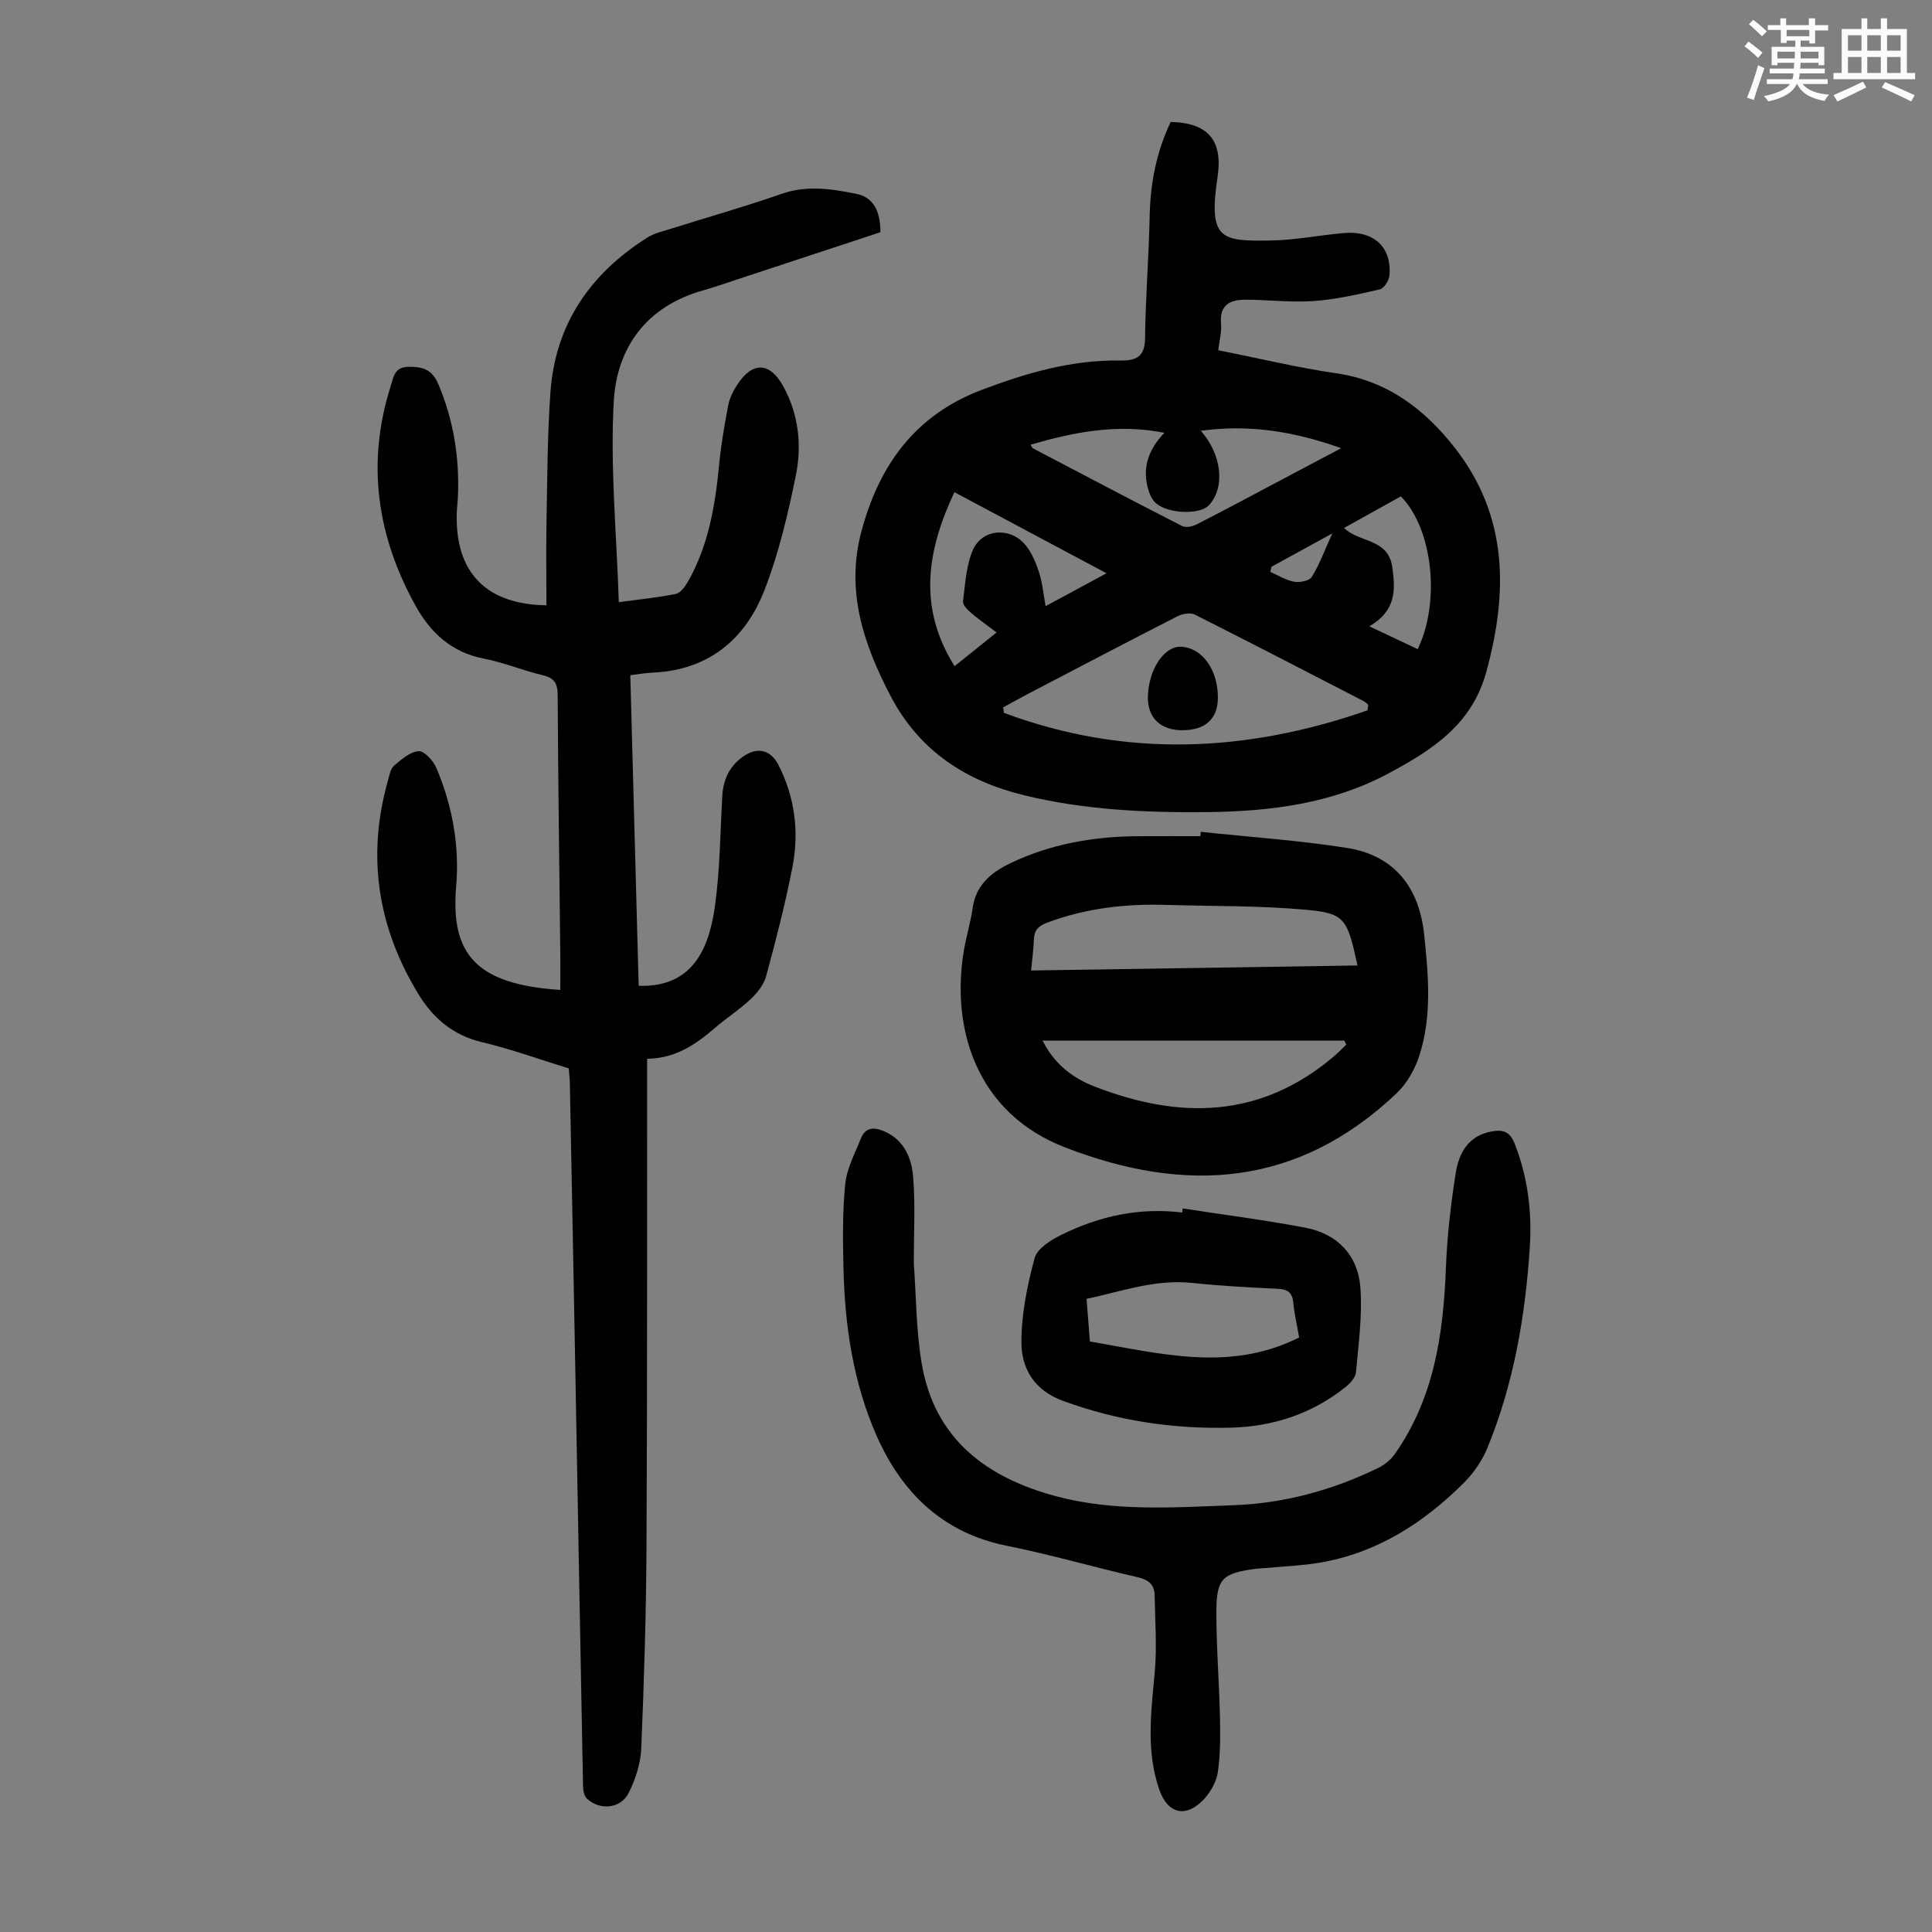
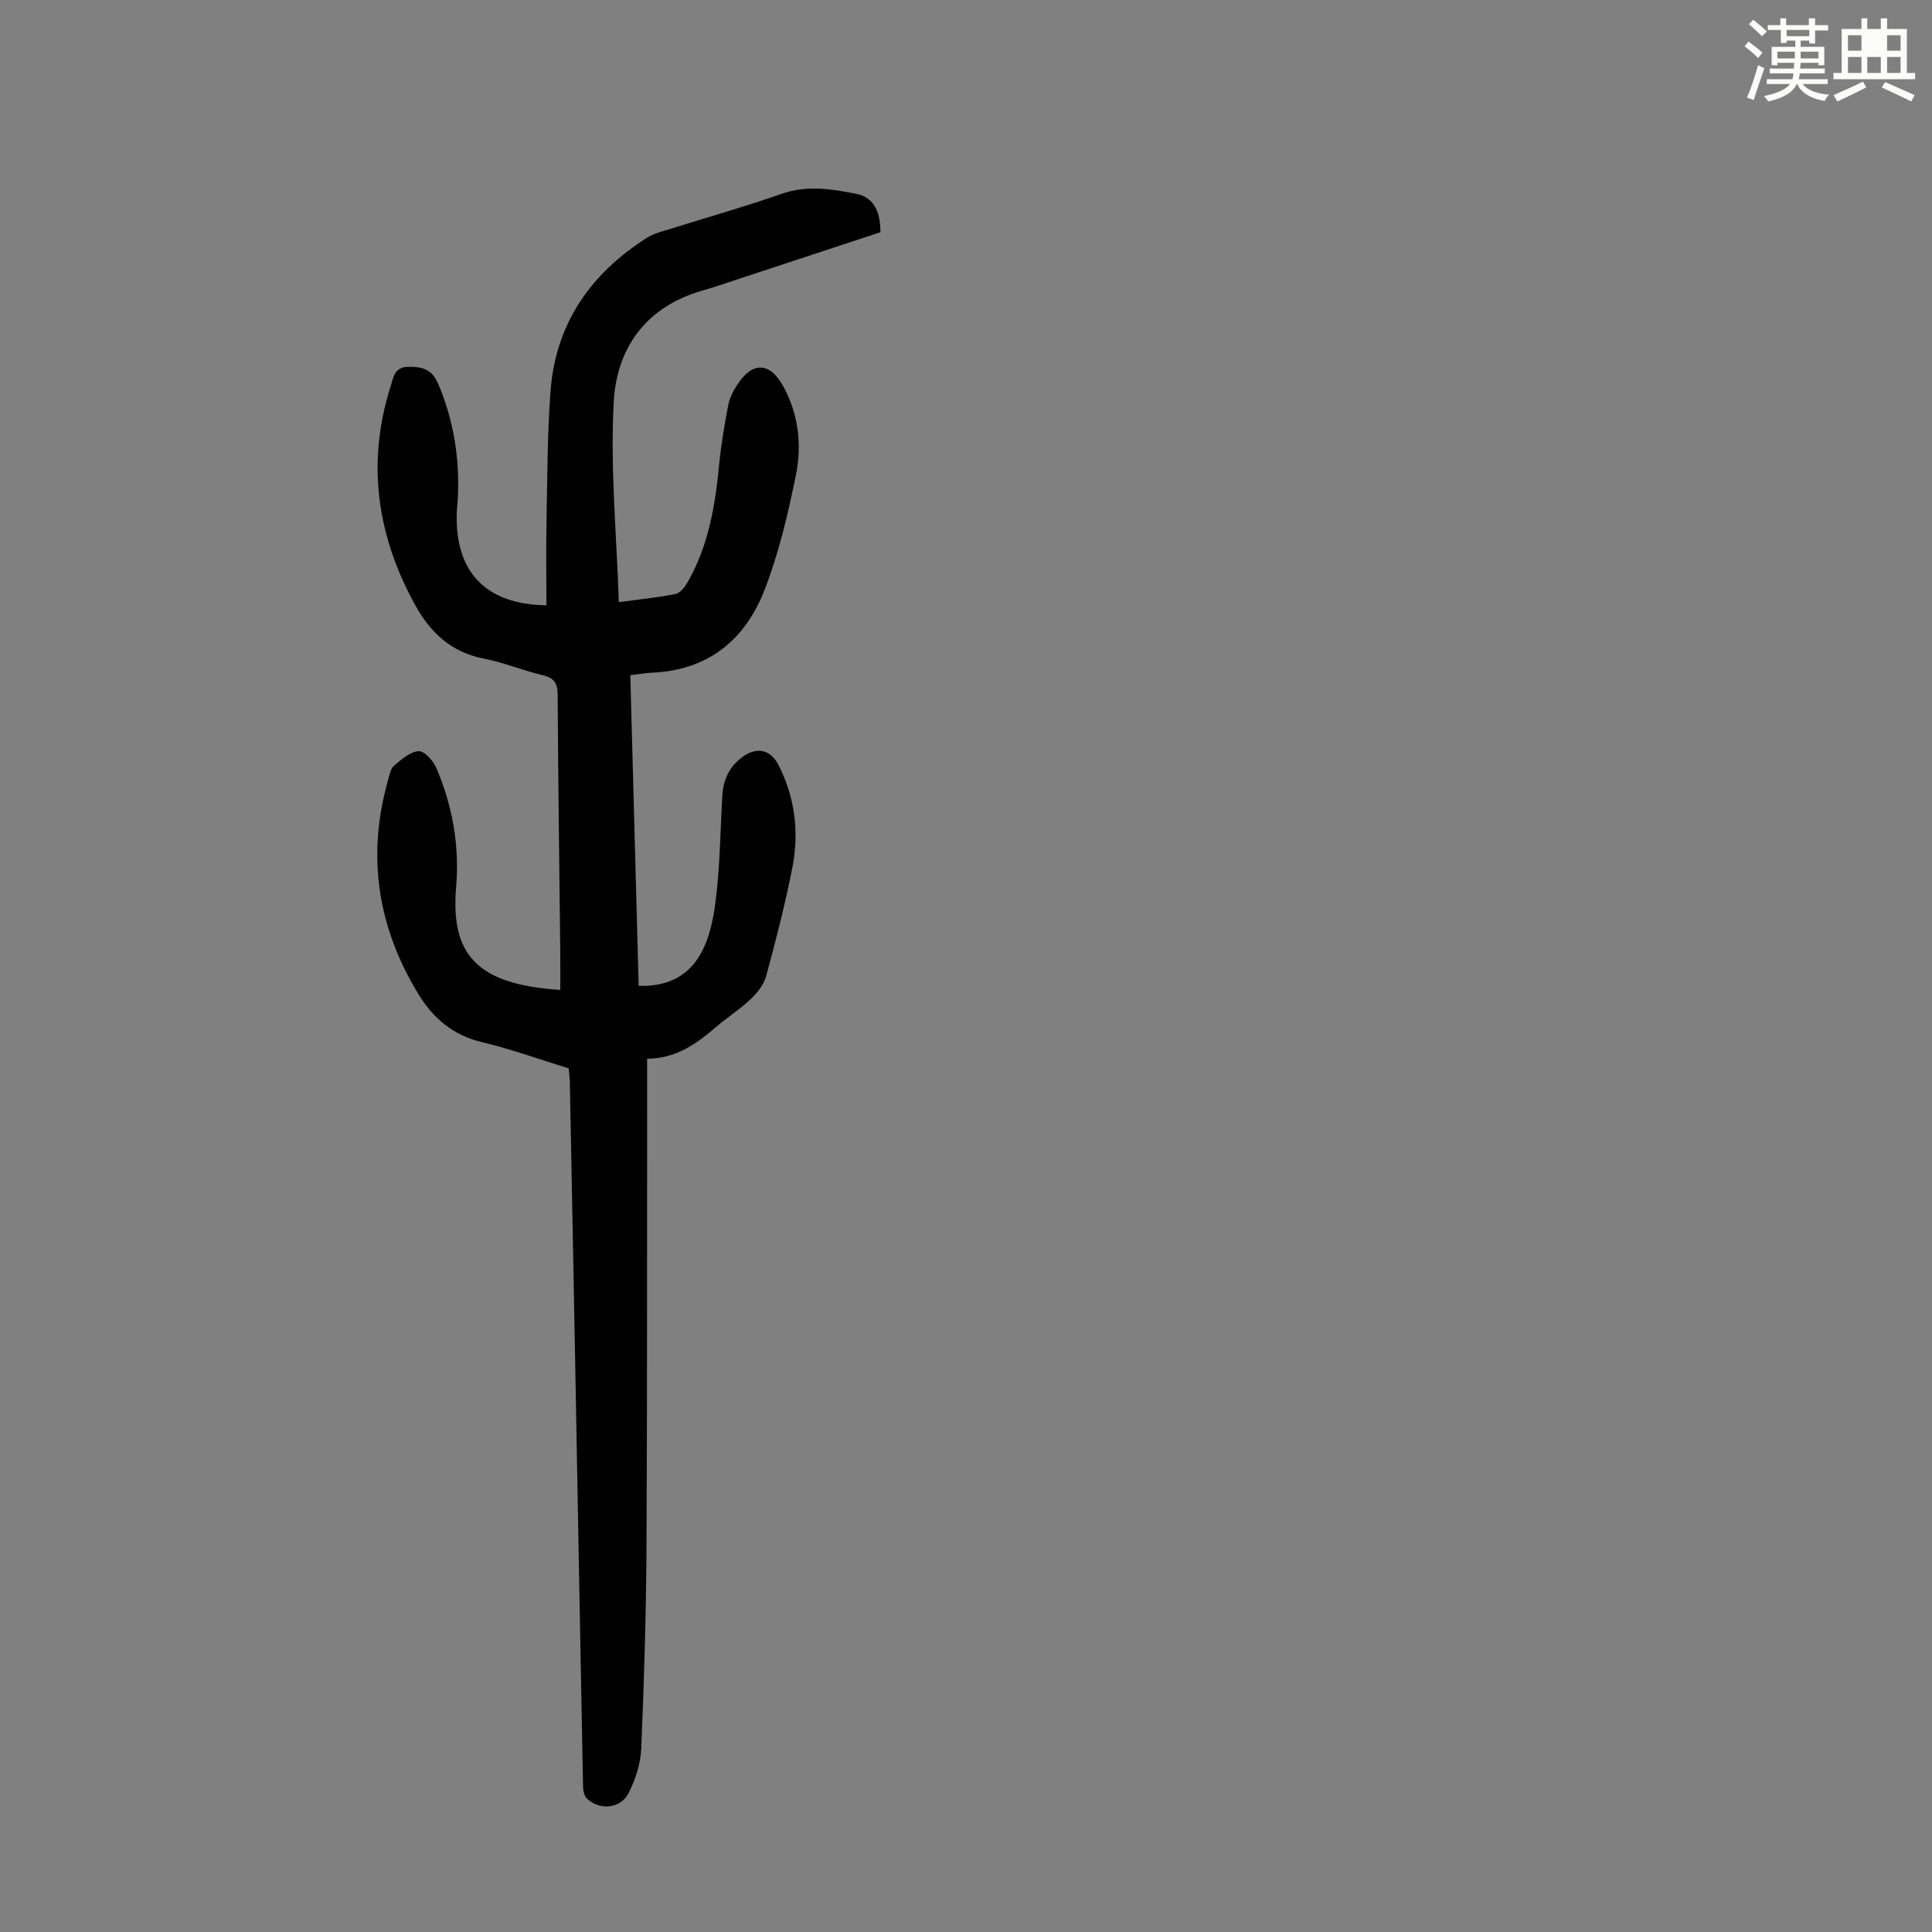
<svg xmlns="http://www.w3.org/2000/svg" enable-background="new 0 0 400 400" viewBox="0 0 400 400">
  <rect x="0" y="0" width="400" height="400" fill="#808080" stroke="none" />
  <path d="m361.2 9.6.8-1c.9.7 1.9 1.4 2.9 2.3l-.9 1.1c-1-1-2-1.8-2.8-2.4zm.5 10.6c.9-2.1 1.6-4.3 2.3-6.7.4.2.8.4 1.3.6-.7 2.1-1.5 4.3-2.2 6.6zm.4-15.2.9-.9c1 .8 2 1.6 2.8 2.4l-1 1c-.9-.9-1.8-1.7-2.7-2.5zm12.5-1.2h1.2v1.4h2.7v1.1h-2.7v2.7h-1.2v-.6h-1.8v1.3h4.9v3.8h-1.2v-.5h-3.7c0 .4-.1.9-.1 1.2h5.1v1h-5.2c0 .5-.1.9-.2 1.2h6v1h-5.2c1.1 1.3 2.9 2 5.5 2.2-.4.4-.7.8-.9 1.3-2.9-.5-4.8-1.6-5.7-3.5h-.1c-.8 1.7-2.7 2.9-5.9 3.6-.2-.4-.6-.8-.9-1.1 2.8-.6 4.6-1.4 5.4-2.5h-4.8v-1h5.3c.1-.3.2-.7.2-1.2h-4.9v-1h5c0-.4 0-.8.1-1.2h-3.5v.5h-1.2v-3.8h4.9v-1.3h-1.8v.5h-1.2v-2.7h-2.7v-1h2.6v-1.4h1.2v1.4h4.7v-1.4zm-6.6 8.3h3.6c0-.4 0-.9 0-1.4h-3.6zm1.9-4.6h4.7v-1.3h-4.7zm6.6 3.2h-3.7v1.4h3.7z" fill="#fbfcfa" />
-   <path d="m385.3 3.8h1.3v2.2h2.8v-2.2h1.3v2.2h4.1v9.1h1.7v1.3h-16.9v-1.3h1.7v-9.1h4.1v-2.2zm.4 13.1.7 1.2c-1.8.9-3.8 1.9-6 2.9-.2-.4-.5-.8-.8-1.3 2.3-1 4.3-1.9 6.1-2.8zm-3.1-6.4h2.8v-3.2h-2.8zm0 4.6h2.8v-3.3h-2.8zm4-4.6h2.8v-3.2h-2.8zm0 4.6h2.8v-3.3h-2.8zm3.7 1.9c2.1.9 4.1 1.8 6.1 2.7l-.7 1.3c-2.2-1.1-4.2-2-6.1-2.9zm3.2-9.7h-2.8v3.2h2.8zm-2.8 7.8h2.8v-3.3h-2.8z" fill="#fbfcfa" />
+   <path d="m385.3 3.8h1.3v2.2h2.8v-2.2h1.3v2.2h4.1v9.1h1.7v1.3h-16.9v-1.3h1.7v-9.1h4.1v-2.2zm.4 13.1.7 1.2c-1.8.9-3.8 1.9-6 2.9-.2-.4-.5-.8-.8-1.3 2.3-1 4.3-1.9 6.1-2.8zm-3.1-6.4h2.8v-3.2h-2.8zm0 4.6h2.8v-3.3h-2.8zm4-4.6h2.8h-2.8zm0 4.6h2.8v-3.3h-2.8zm3.7 1.9c2.1.9 4.1 1.8 6.1 2.7l-.7 1.3c-2.2-1.1-4.2-2-6.1-2.9zm3.2-9.7h-2.8v3.2h2.8zm-2.8 7.8h2.8v-3.3h-2.8z" fill="#fbfcfa" />
  <g fill="#010102">
    <path d="m117.75 221.2c-5.99-1.84-11.89-3.99-17.96-5.43-5.91-1.4-10.04-4.89-13.04-9.75-8.52-13.84-10.89-28.66-6.43-44.42.3-1.07.51-2.41 1.26-3.06 1.51-1.3 3.31-2.9 5.09-3.02 1.17-.08 3.03 1.98 3.67 3.47 3.34 7.84 4.82 16.13 4.1 24.6-1.19 14 4.2 20.24 21.56 21.36 0-2.56.02-5.09 0-7.63-.19-17.8-.45-35.6-.54-53.4-.01-2.42-.66-3.55-3.08-4.12-4.13-.98-8.1-2.65-12.25-3.45-6.64-1.29-11-5.36-14.08-10.91-8.02-14.45-10.24-29.65-5.13-45.6.55-1.73.72-3.88 3.69-3.9 3-.02 4.87.59 6.15 3.61 3.16 7.48 4.39 15.22 4.05 23.26-.05 1.12-.2 2.23-.24 3.35-.41 12.34 6.08 19 18.56 19.16 0-5.79-.09-11.58.02-17.37.17-8.95.17-17.92.82-26.84 1.02-14.09 8.32-24.52 20.09-31.95 1.38-.87 3.09-1.25 4.68-1.75 7.67-2.42 15.43-4.6 23.02-7.26 5.27-1.85 10.39-1.05 15.52-.02 3.46.69 5.01 3.45 5 7.95-9.86 3.25-19.82 6.53-29.77 9.81-2.34.77-4.66 1.59-7.02 2.26-11.64 3.27-17.8 11.82-18.42 22.99-.75 13.65.59 27.42 1.05 41.53 4.57-.62 8.23-.97 11.8-1.71.95-.2 1.88-1.45 2.45-2.44 4.34-7.55 5.71-15.9 6.53-24.42.4-4.1 1.1-8.19 1.88-12.24.29-1.49 1.05-2.97 1.89-4.25 3.15-4.82 6.74-4.64 9.48.34 3.23 5.87 3.9 12.27 2.6 18.59-1.63 7.97-3.51 16-6.44 23.55-4 10.35-11.68 16.7-23.32 17.18-1.33.06-2.65.3-4.49.52.58 21.53 1.15 42.93 1.73 64.31 11.85.41 14.75-8.78 15.84-16.86 1-7.41 1.05-14.95 1.47-22.44.2-3.6 1.67-6.5 4.72-8.43 2.8-1.78 5.41-.95 6.92 2.02 3.43 6.74 4.3 13.92 2.87 21.23-1.48 7.56-3.41 15.04-5.43 22.48-.48 1.77-1.85 3.49-3.23 4.79-2.27 2.14-4.95 3.84-7.32 5.89-3.96 3.41-8.11 6.34-14.09 6.43v4.47c-.03 32.14.04 64.27-.13 96.41-.07 13.99-.5 27.98-1.09 41.96-.13 3.1-1.2 6.37-2.61 9.17-1.64 3.26-5.94 3.66-8.62 1.18-.59-.55-.81-1.73-.82-2.63-.55-28.43-1.06-56.86-1.58-85.29-.37-20.26-.77-40.52-1.16-60.78-.06-.76-.15-1.53-.22-2.5z" />
-     <path d="m252.23 72.51c8.45 1.68 16.4 3.61 24.46 4.78 10.62 1.54 18.38 7.54 24.59 15.52 10.92 14.03 10.97 29.72 6.46 46.24-2.99 10.99-11.21 16.2-20.14 21.01-11.75 6.33-24.54 7.93-37.66 8.08-12.8.14-25.59-.47-38-3.51-11.81-2.89-21.53-9.03-27.53-20.49-5.7-10.88-9.33-21.87-6.07-34.1 3.64-13.64 11.06-24.08 24.91-29.32 9.3-3.52 18.65-6.23 28.65-6.08 3.25.05 5.12-.69 5.17-4.56.1-8.48.78-16.96.96-25.44.14-6.82 1.44-13.28 4.35-19.39 7.8.16 10.82 3.9 9.71 11.32-1.95 13.06.62 13.41 11.13 13.22 5.01-.09 9.99-1.11 15-1.54 6.21-.54 9.95 2.91 9.45 8.77-.09 1.05-1.13 2.69-2 2.89-4.52 1.05-9.11 2.09-13.72 2.42-4.66.33-9.37-.27-14.07-.28-3.13-.01-5.42 1.01-5.08 4.91.17 1.69-.33 3.48-.57 5.55zm30.91 74.55c.05-.39.09-.78.14-1.16-.33-.26-.63-.57-1-.76-11.61-5.99-23.21-12.01-34.88-17.88-.93-.47-2.57-.2-3.59.32-10.25 5.23-20.43 10.58-30.63 15.9-1.84.96-3.66 1.98-5.49 2.98.05.38.1.75.16 1.13 25.14 9.37 50.24 8.22 75.29-.53zm-69.77-54.99c.24.39.3.65.45.73 10.29 5.4 20.58 10.82 30.93 16.11.76.39 2.14.1 3-.34 5.68-2.89 11.29-5.91 16.92-8.89 4.1-2.17 8.2-4.34 13.01-6.89-9.9-3.52-19.17-4.96-29.06-3.6 4.42 5.03 5.05 11.78 1.66 15.43-1.81 1.95-8.34 1.83-10.99-.46-.9-.77-1.42-2.2-1.72-3.43-1.04-4.23.39-7.86 3.5-11.12-9.76-1.95-18.71-.15-27.7 2.46zm-15.74 45.85c2.99-2.39 5.74-4.6 8.7-6.97-2.02-1.54-3.76-2.76-5.37-4.14-.7-.6-1.67-1.61-1.58-2.3.46-3.59.64-7.39 2.04-10.63 1.95-4.49 7.88-4.83 10.98-.93 1.28 1.61 2.12 3.67 2.76 5.66.66 2.06.85 4.28 1.32 6.89 4.22-2.28 8.21-4.43 12.61-6.81-10.69-5.7-20.99-11.19-31.49-16.79-5.77 12.24-7.54 23.95.03 36.02zm80.64-28.61c3.18 3.1 9.1 2.14 9.97 8.02.72 4.84.8 9.12-4.73 12.34 3.86 1.82 6.94 3.27 10.01 4.73 4.76-9.88 3.1-24.97-3.49-31.63-3.73 2.07-7.52 4.18-11.76 6.54zm-15.02 8.03c-.08.35-.16.7-.25 1.06 1.64.72 3.23 1.74 4.95 2.04 1.16.21 3.15-.18 3.65-1 1.58-2.58 2.64-5.48 4.24-9-4.55 2.49-8.57 4.7-12.59 6.9z" />
-     <path d="m248.61 172.22c10.07 1.07 20.2 1.76 30.2 3.32 9.92 1.55 15.03 8.23 16.05 17.98.89 8.46 1.66 17.01-1.08 25.27-.91 2.75-2.56 5.59-4.64 7.57-20.3 19.25-43.39 20.97-68.65 11.19-18.3-7.08-23.62-24.55-20.95-40.65.49-2.97 1.41-5.88 1.83-8.86.67-4.77 3.77-7.38 7.75-9.29 8.31-3.99 17.16-5.55 26.31-5.62 4.36-.03 8.73-.01 13.09-.01.03-.29.06-.59.09-.9zm32.45 27.67c-2.15-9.79-2.59-10.81-10.85-11.55-9.52-.86-19.14-.7-28.71-.99-8.43-.26-16.66.67-24.63 3.65-1.85.69-2.74 1.56-2.81 3.5-.07 1.99-.35 3.98-.58 6.43 22.56-.34 44.94-.69 67.58-1.04zm-65.2 15.56c2.39 4.74 6 7.66 10.82 9.53 17.64 6.83 34.28 6.58 49.41-6.2.93-.79 1.78-1.68 2.66-2.52-.14-.27-.28-.54-.42-.81-20.75 0-41.52 0-62.47 0z" />
-     <path d="m189.19 261.55c.5 6.72.47 13.84 1.64 20.75 2.65 15.63 13.4 23.62 27.81 27.48 12.07 3.23 24.42 2.31 36.72 1.86 10.55-.38 20.51-3.12 29.97-7.71 1.31-.64 2.6-1.68 3.44-2.87 8.14-11.57 10.06-24.83 10.59-38.56.25-6.58 1.01-13.17 2.04-19.68.65-4.07 2.55-7.63 7.34-8.55 2.46-.47 3.87 0 4.87 2.55 2.71 6.93 3.59 14.1 3.12 21.41-.92 14.24-3.33 28.23-8.76 41.5-1.1 2.7-2.91 5.31-4.98 7.36-8.33 8.28-17.95 14.44-29.76 16.45-3.41.58-6.89.71-10.34 1.04-1 .1-2.01.11-3.01.24-6.8.92-8.03 2.01-8.04 8.87-.02 7.27.58 14.54.74 21.81.08 3.78.1 7.62-.43 11.35-.28 1.96-1.44 4.07-2.8 5.56-3.71 4.05-7.55 3.21-9.32-1.85-2.78-7.98-1.71-16.08-.96-24.25.49-5.3.07-10.69-.02-16.04-.04-2.2-1.26-3.21-3.49-3.72-9.04-2.07-17.97-4.68-27.06-6.5-13.33-2.67-21.81-11.01-27.02-22.82-4.83-10.96-6.58-22.74-6.85-34.69-.13-5.81-.22-11.67.37-17.44.33-3.2 2.01-6.28 3.22-9.36.97-2.46 2.87-2.4 4.95-1.47 4.12 1.83 5.6 5.6 5.9 9.51.45 5.8.12 11.64.12 17.77z" />
-     <path d="m244.85 250.19c8.47 1.31 16.99 2.39 25.41 3.99 6.62 1.26 10.89 5.7 11.39 12.36.44 5.81-.39 11.74-.91 17.59-.1 1.1-1.25 2.32-2.23 3.1-6.89 5.49-14.93 8.12-23.59 8.35-11.91.32-23.54-1.4-34.83-5.54-5.97-2.19-8.63-6.69-8.62-12.21.01-5.81 1.21-11.73 2.74-17.37.54-1.98 3.37-3.73 5.55-4.81 7.85-3.88 16.18-5.7 25.02-4.61.03-.28.05-.57.07-.85zm-19.2 27.55c14.57 2.49 28.97 6.4 43.32-.83-.46-2.66-1-4.95-1.22-7.27-.21-2.13-1.24-2.71-3.25-2.81-5.91-.28-11.83-.6-17.72-1.22-7.66-.8-14.64 1.79-21.82 3.31.25 3.1.45 5.65.69 8.82z" />
-     <path d="m252.15 144.51c-.04 4.32-2.57 6.64-7.27 6.68-4.63.03-7.34-2.6-7.22-7.01.16-5.63 3.39-10.45 6.88-10.28 4.38.22 7.66 4.8 7.61 10.61z" />
  </g>
</svg>